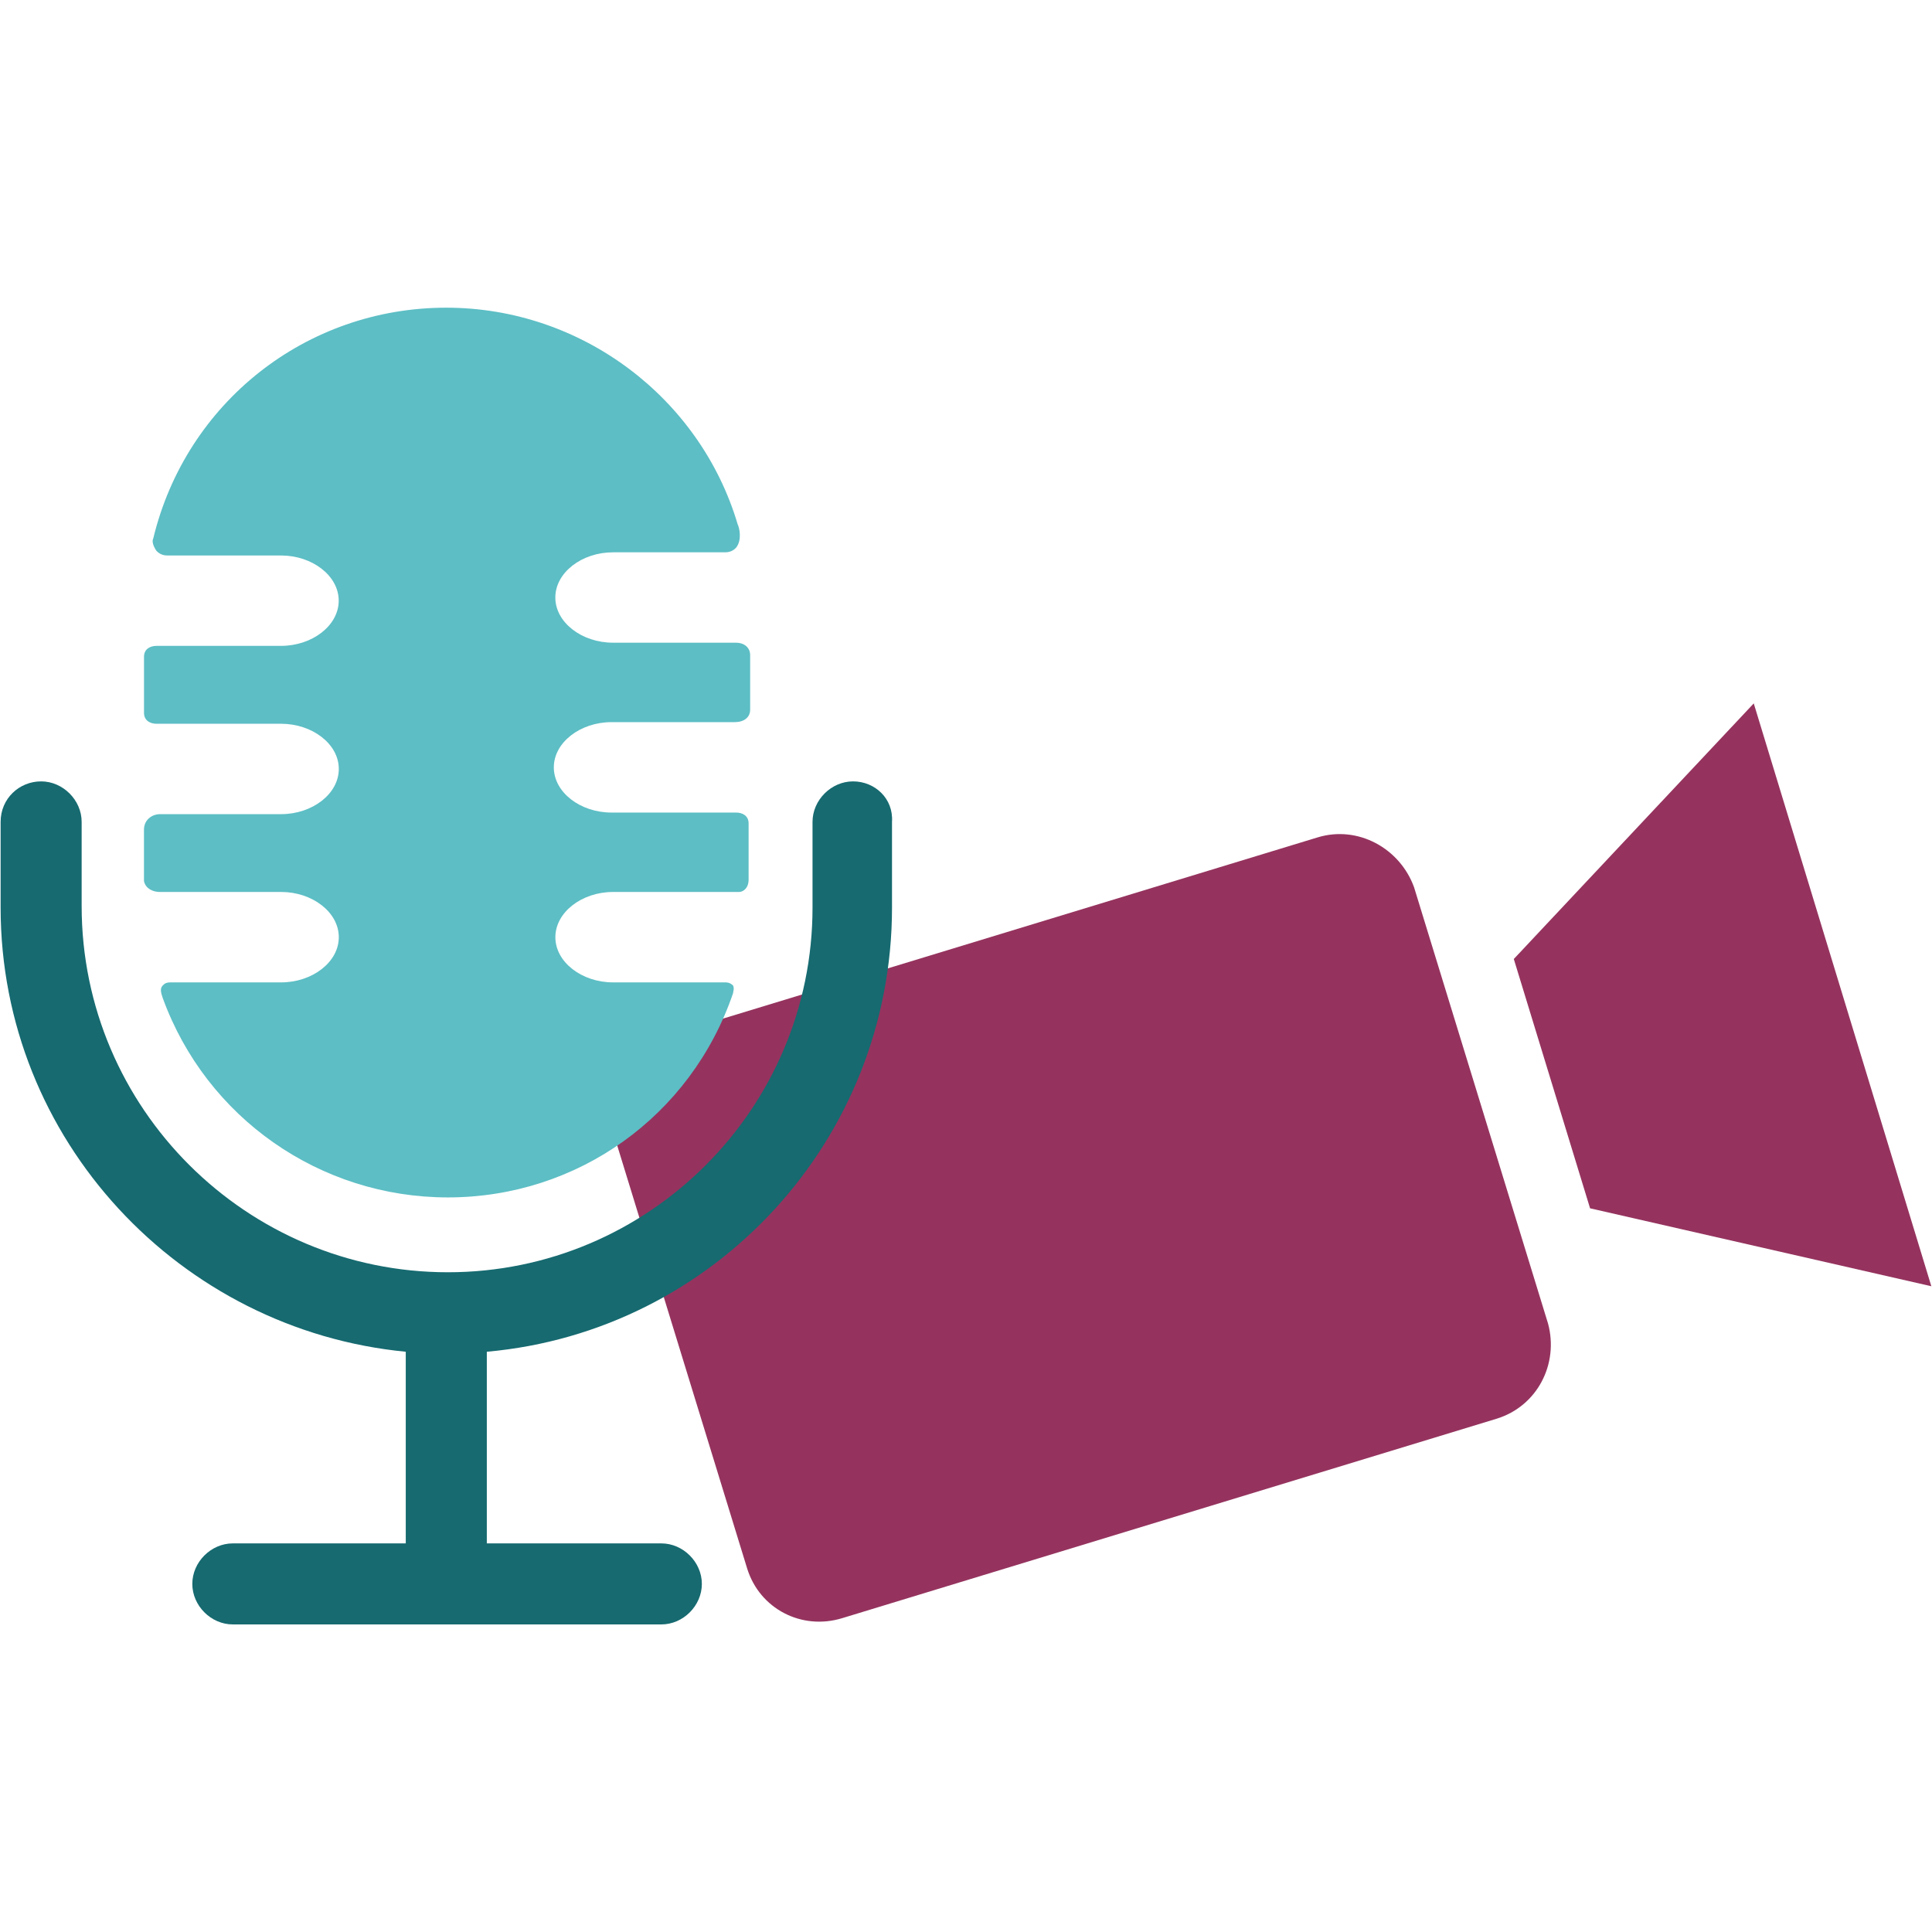
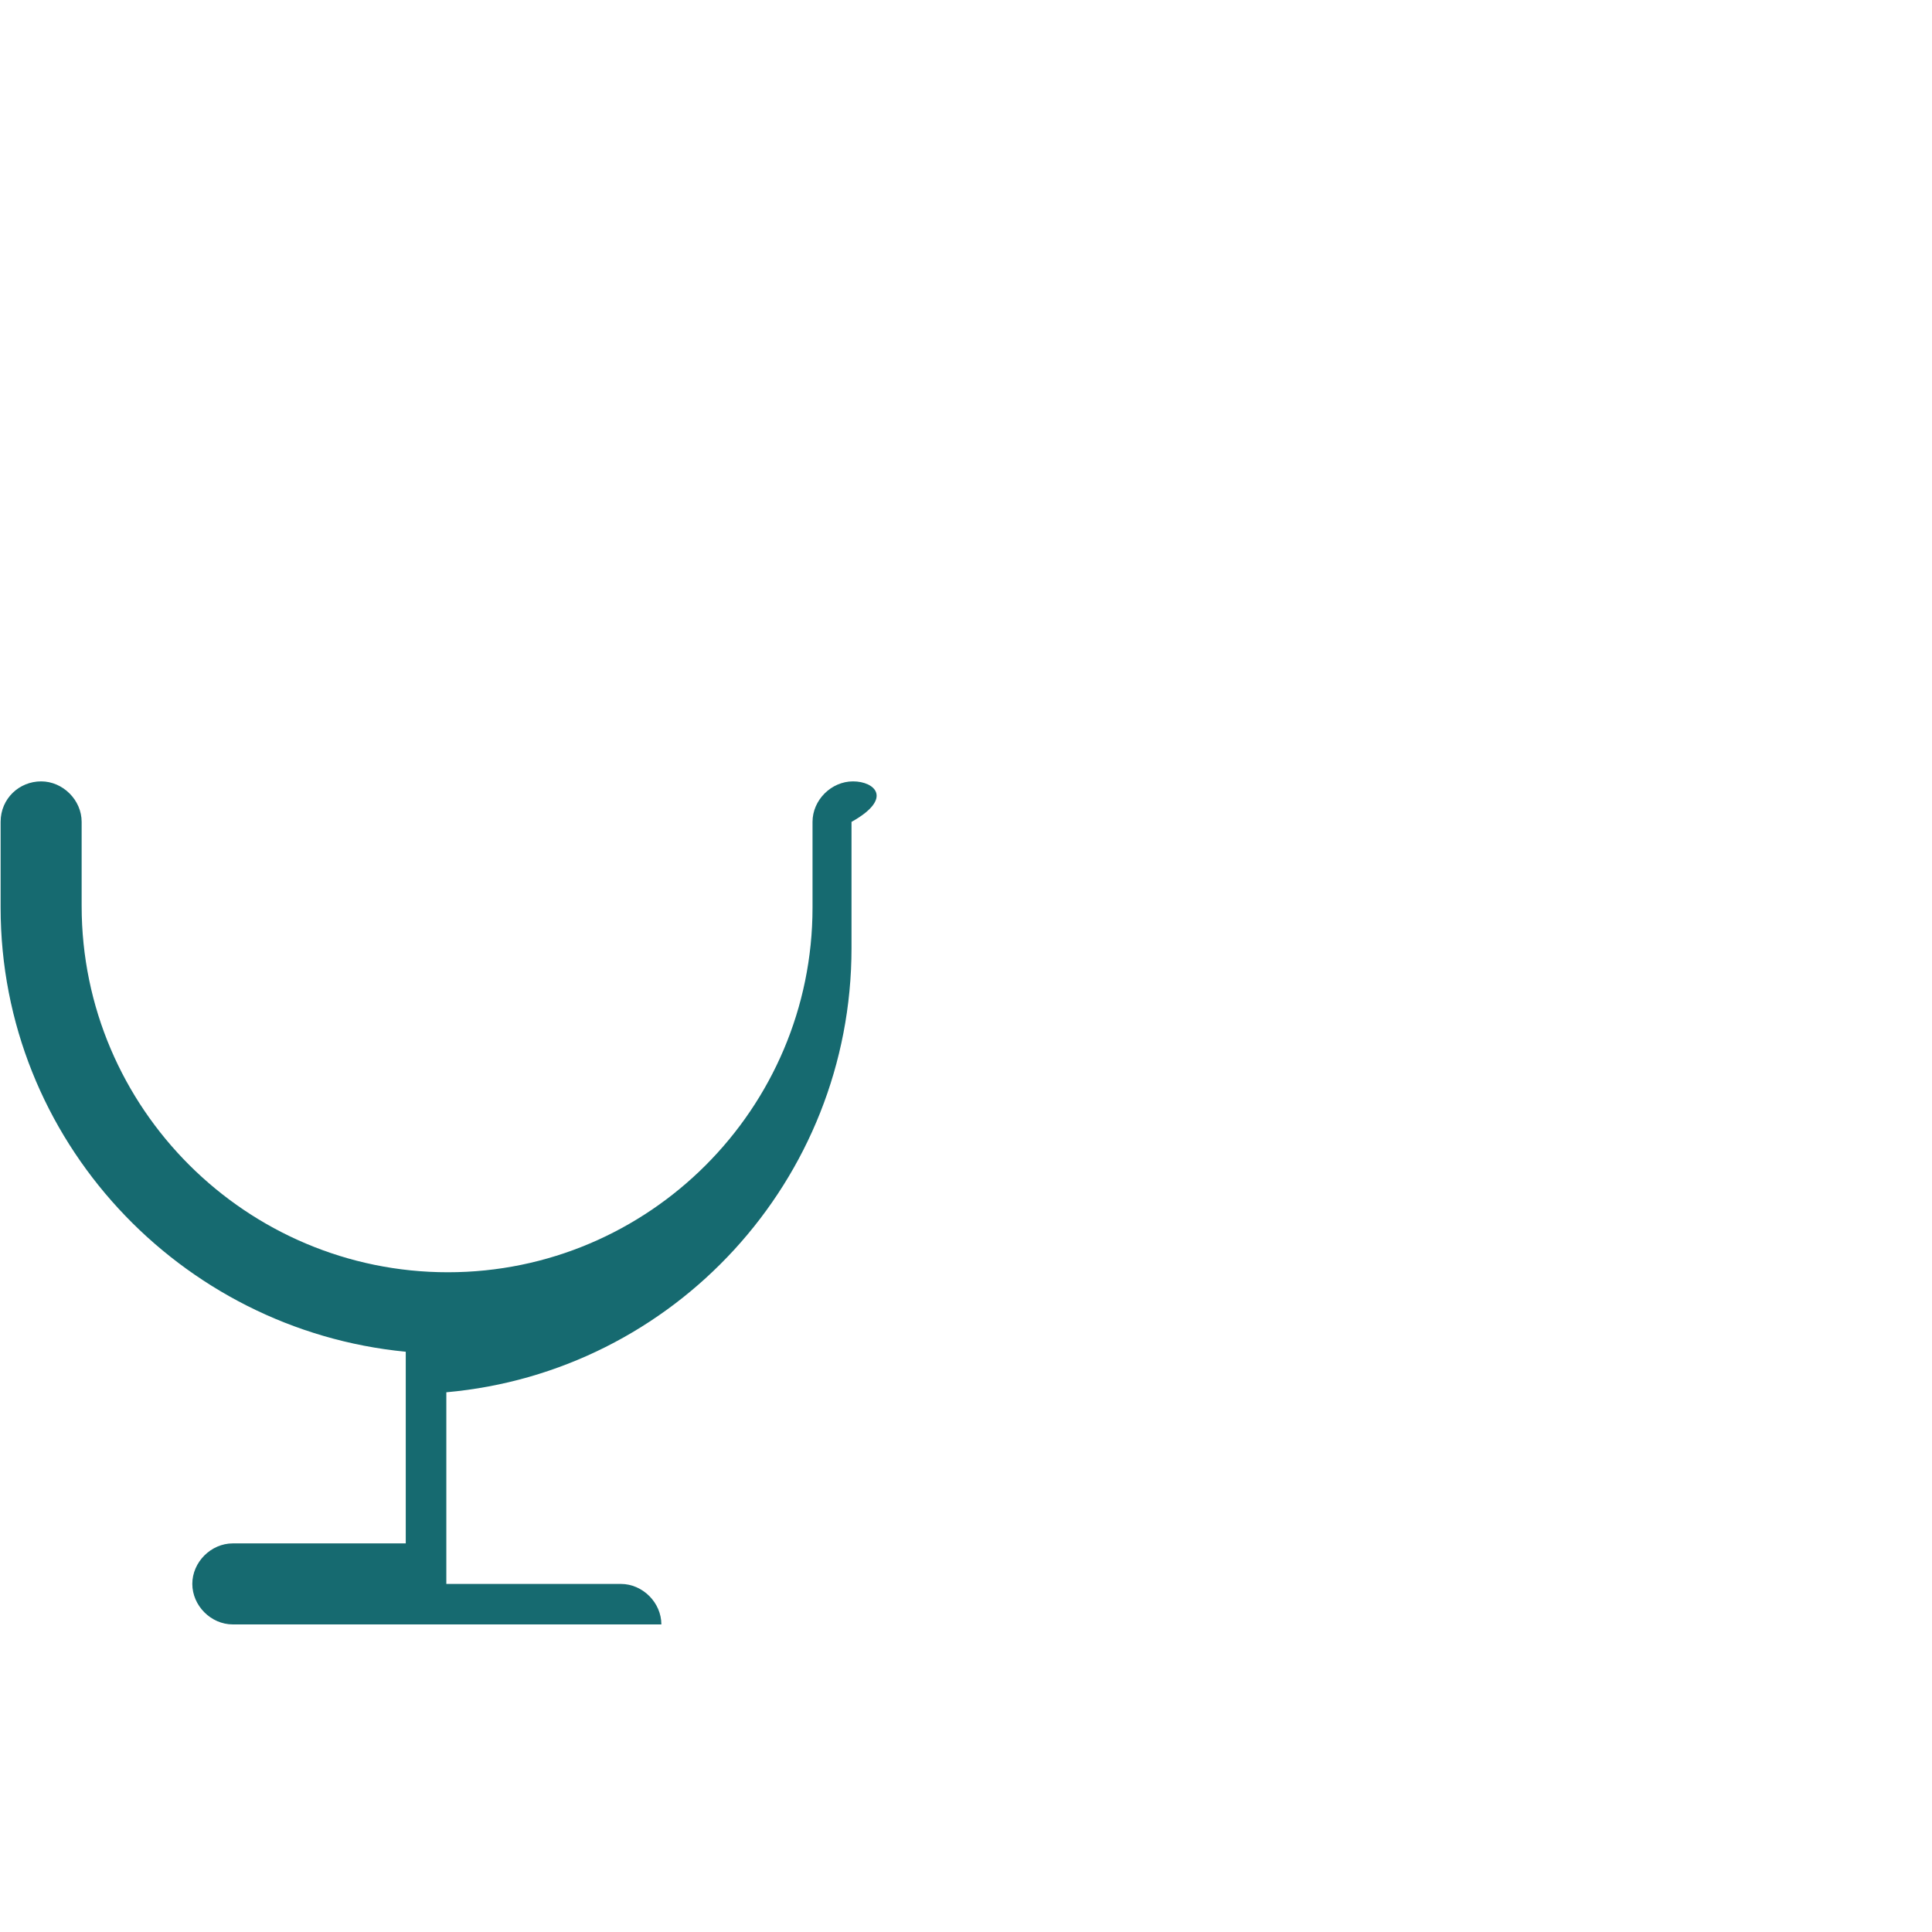
<svg xmlns="http://www.w3.org/2000/svg" version="1.1" id="Layer_1" x="0px" y="0px" width="50px" height="50px" viewBox="0 0 50 50" enable-background="new 0 0 50 50" xml:space="preserve">
  <g>
    <g id="XMLID_23_">
-       <polygon id="XMLID_114_" fill="#95335E" points="39.177,24.819 41.151,31.271 49.983,33.288 45.387,18.204   " />
-     </g>
+       </g>
    <g id="XMLID_20_">
      <g id="XMLID_22_">
-         <path id="XMLID_110_" fill="#95335E" d="M34.096,21.673l-16.939,5.162c-1.049,0.322-1.613,1.411-1.291,2.461l3.469,11.292     c0.322,1.048,1.411,1.612,2.46,1.29l16.939-5.162c1.047-0.323,1.611-1.411,1.33-2.46l-3.468-11.293     C36.232,21.955,35.143,21.351,34.096,21.673" />
-       </g>
+         </g>
    </g>
-     <path id="XMLID_88_" fill="#5DBEC5" d="M4.13,23.084h3.146c0.807,0,1.492,0.524,1.492,1.171c0,0.645-0.686,1.169-1.492,1.169H4.413   c-0.121,0-0.161,0.04-0.202,0.081c-0.081,0.08-0.04,0.201,0,0.322c1.129,3.105,4.073,5.162,7.38,5.162   c3.347,0,6.291-2.097,7.38-5.283l0,0c0-0.04,0.04-0.121,0-0.201c-0.081-0.081-0.162-0.081-0.202-0.081h-2.904   c-0.806,0-1.492-0.524-1.492-1.169c0-0.646,0.686-1.171,1.492-1.171h3.267l0,0c0.081,0,0.242-0.08,0.242-0.322v-1.451   c0-0.202-0.161-0.282-0.322-0.282h-3.227c-0.807,0-1.492-0.524-1.492-1.17c0-0.645,0.686-1.17,1.492-1.17h3.146c0,0,0,0,0.04,0   c0.242,0,0.403-0.121,0.403-0.322v-1.412c0-0.201-0.161-0.322-0.363-0.322h-3.187c-0.806,0-1.492-0.524-1.492-1.169   c0-0.646,0.686-1.17,1.492-1.17h2.904c0.162,0,0.242-0.08,0.283-0.121c0.161-0.201,0.081-0.524,0.04-0.604   c-0.968-3.267-4.033-5.606-7.542-5.606c-3.63,0-6.735,2.461-7.582,5.97c-0.041,0.08,0,0.201,0.081,0.322   c0.041,0.04,0.121,0.121,0.282,0.121h2.944c0.807,0,1.492,0.524,1.492,1.169c0,0.646-0.686,1.17-1.492,1.17H4.05   c-0.161,0-0.323,0.08-0.323,0.282v1.451c0,0.202,0.162,0.283,0.323,0.283h3.226c0.807,0,1.492,0.524,1.492,1.169   c0,0.646-0.686,1.17-1.492,1.17H4.13c-0.161,0-0.404,0.121-0.404,0.403v1.33C3.768,23.004,3.969,23.084,4.13,23.084" />
-     <path id="XMLID_87_" fill="#166A70" d="M22.077,20.222c-0.564,0-1.049,0.483-1.049,1.048v2.218c0,5.203-4.234,9.438-9.437,9.438   s-9.478-4.235-9.478-9.479V21.27c0-0.564-0.484-1.048-1.049-1.048c-0.564,0-1.048,0.443-1.048,1.048v2.218   c0,6.01,4.638,10.93,10.485,11.495v4.96H6.025c-0.564,0-1.048,0.483-1.048,1.048c0,0.565,0.484,1.049,1.048,1.049h11.091   c0.564,0,1.048-0.483,1.048-1.049c0-0.564-0.484-1.048-1.048-1.048h-4.517v-4.96c5.888-0.524,10.486-5.485,10.486-11.495V21.27   C23.125,20.665,22.641,20.222,22.077,20.222" />
+     <path id="XMLID_87_" fill="#166A70" d="M22.077,20.222c-0.564,0-1.049,0.483-1.049,1.048v2.218c0,5.203-4.234,9.438-9.437,9.438   s-9.478-4.235-9.478-9.479V21.27c0-0.564-0.484-1.048-1.049-1.048c-0.564,0-1.048,0.443-1.048,1.048v2.218   c0,6.01,4.638,10.93,10.485,11.495v4.96H6.025c-0.564,0-1.048,0.483-1.048,1.048c0,0.565,0.484,1.049,1.048,1.049h11.091   c0-0.564-0.484-1.048-1.048-1.048h-4.517v-4.96c5.888-0.524,10.486-5.485,10.486-11.495V21.27   C23.125,20.665,22.641,20.222,22.077,20.222" />
  </g>
</svg>